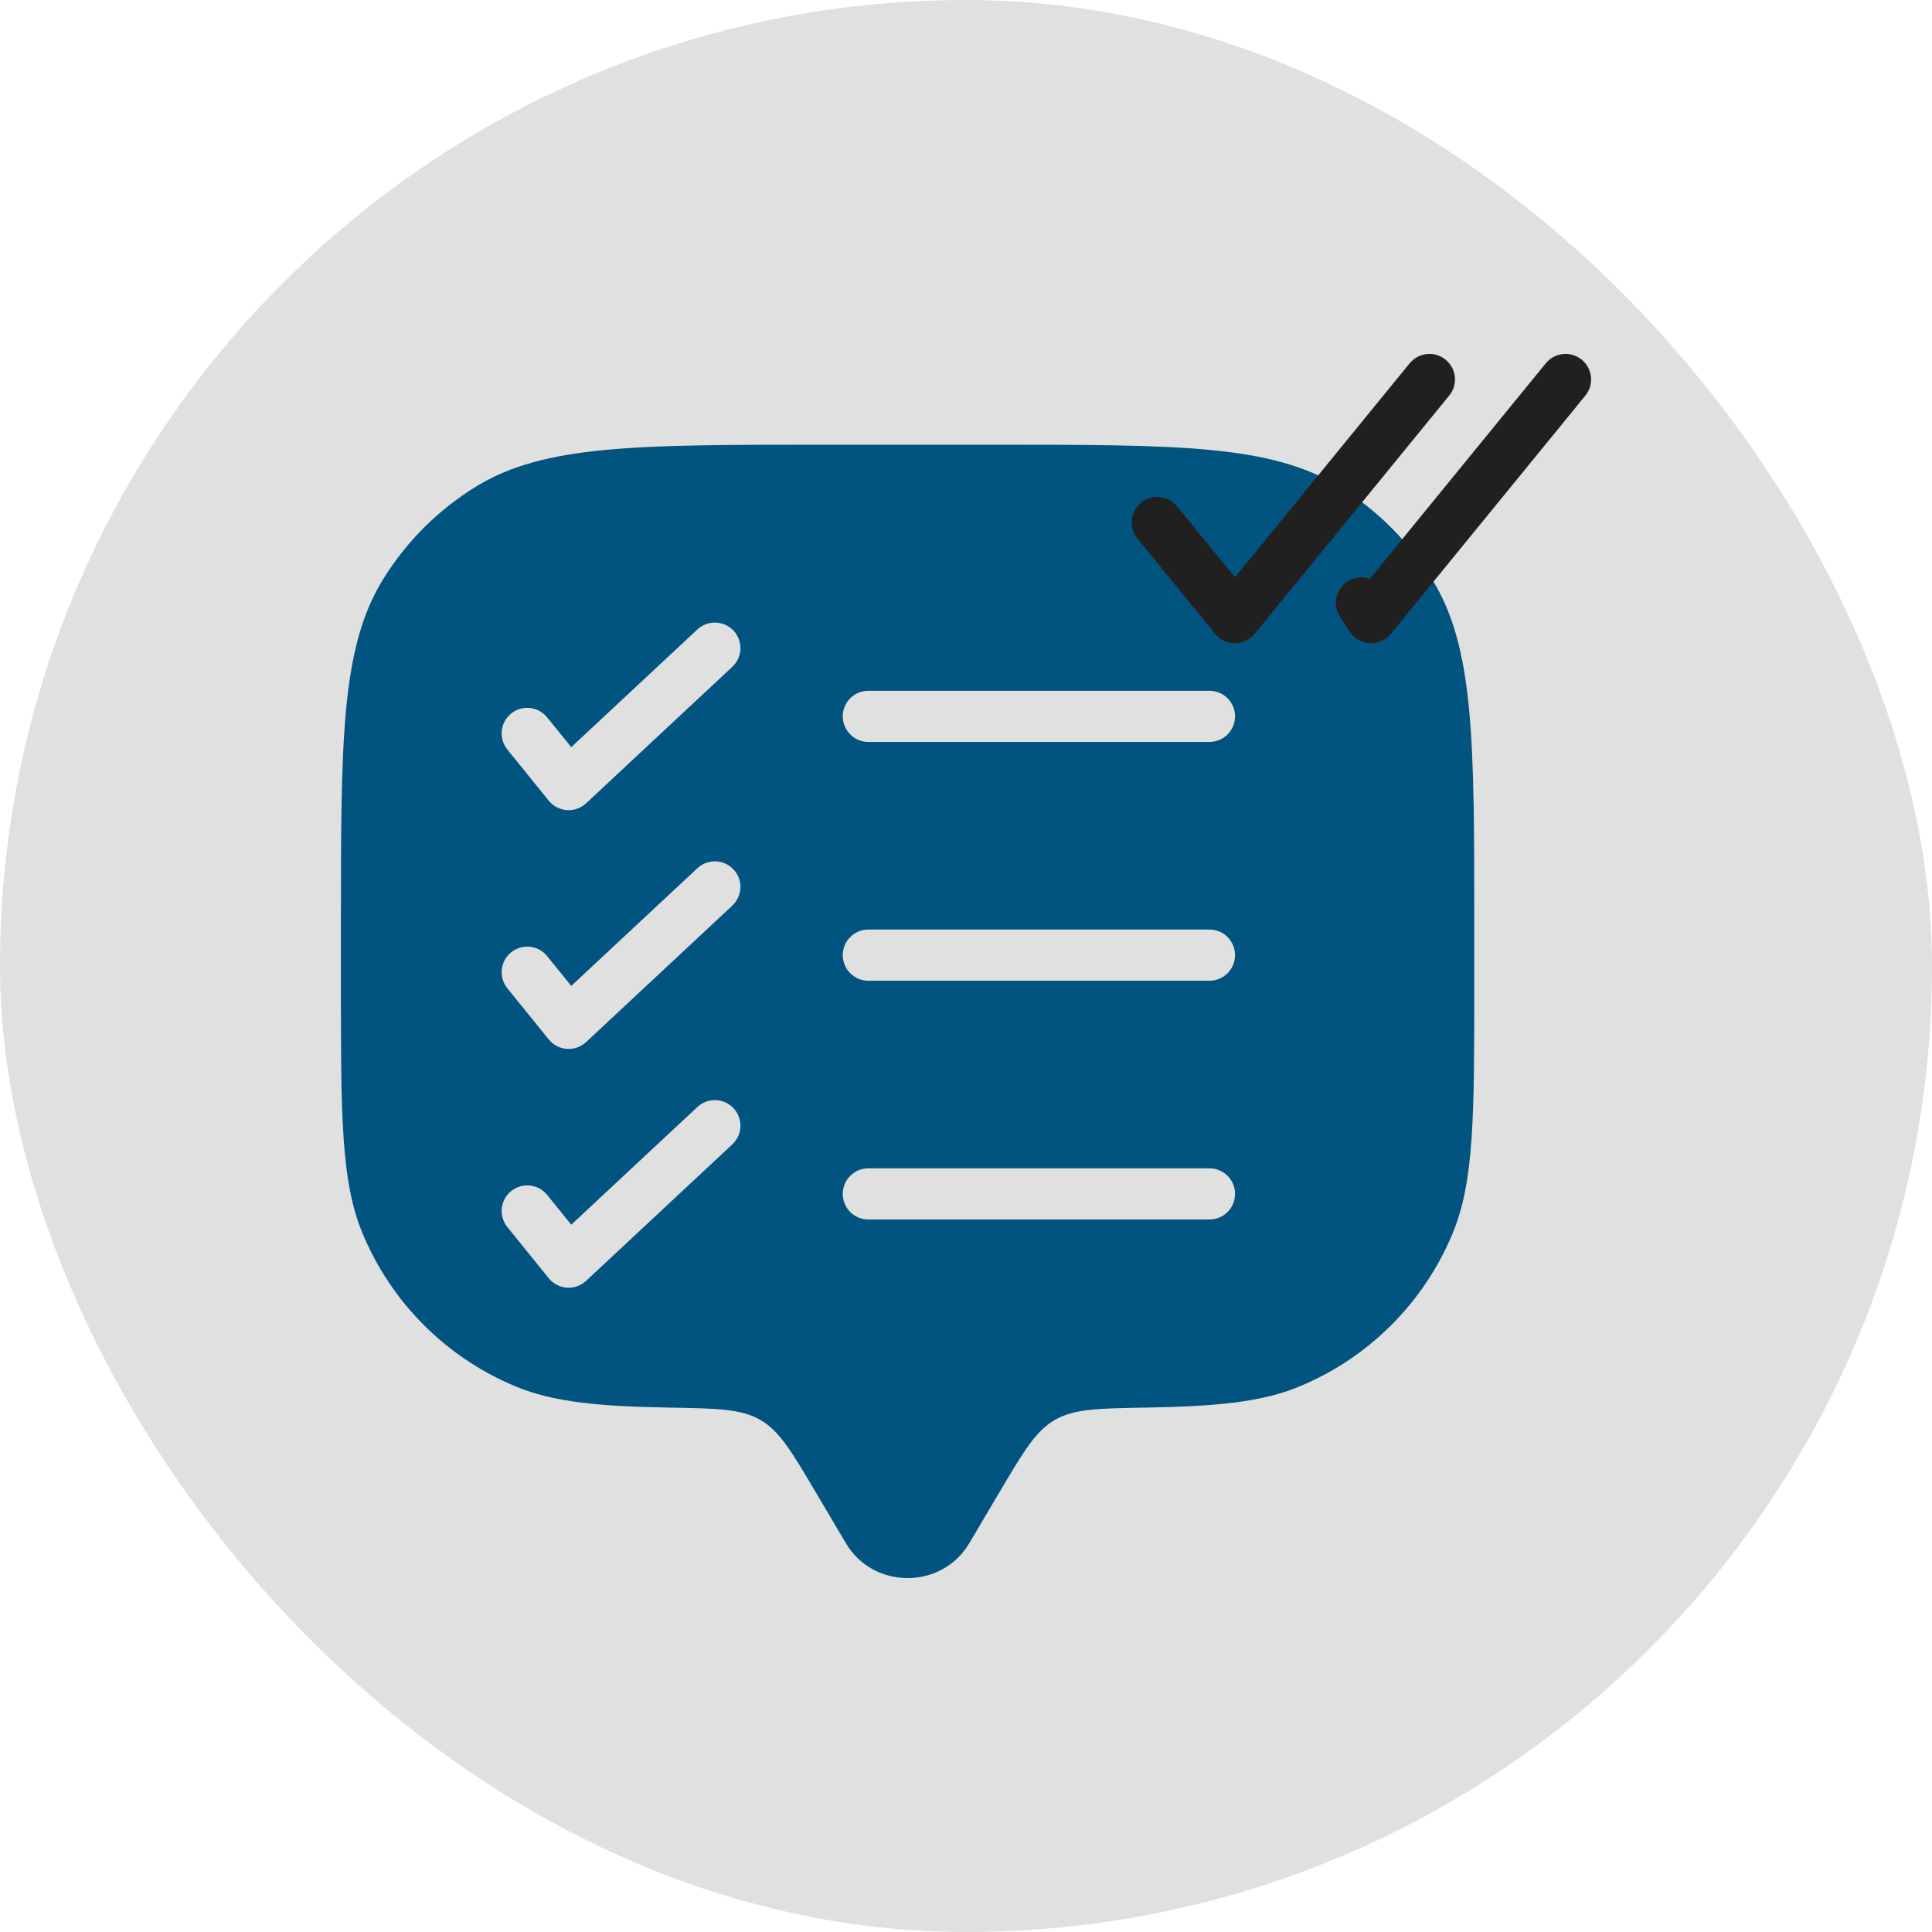
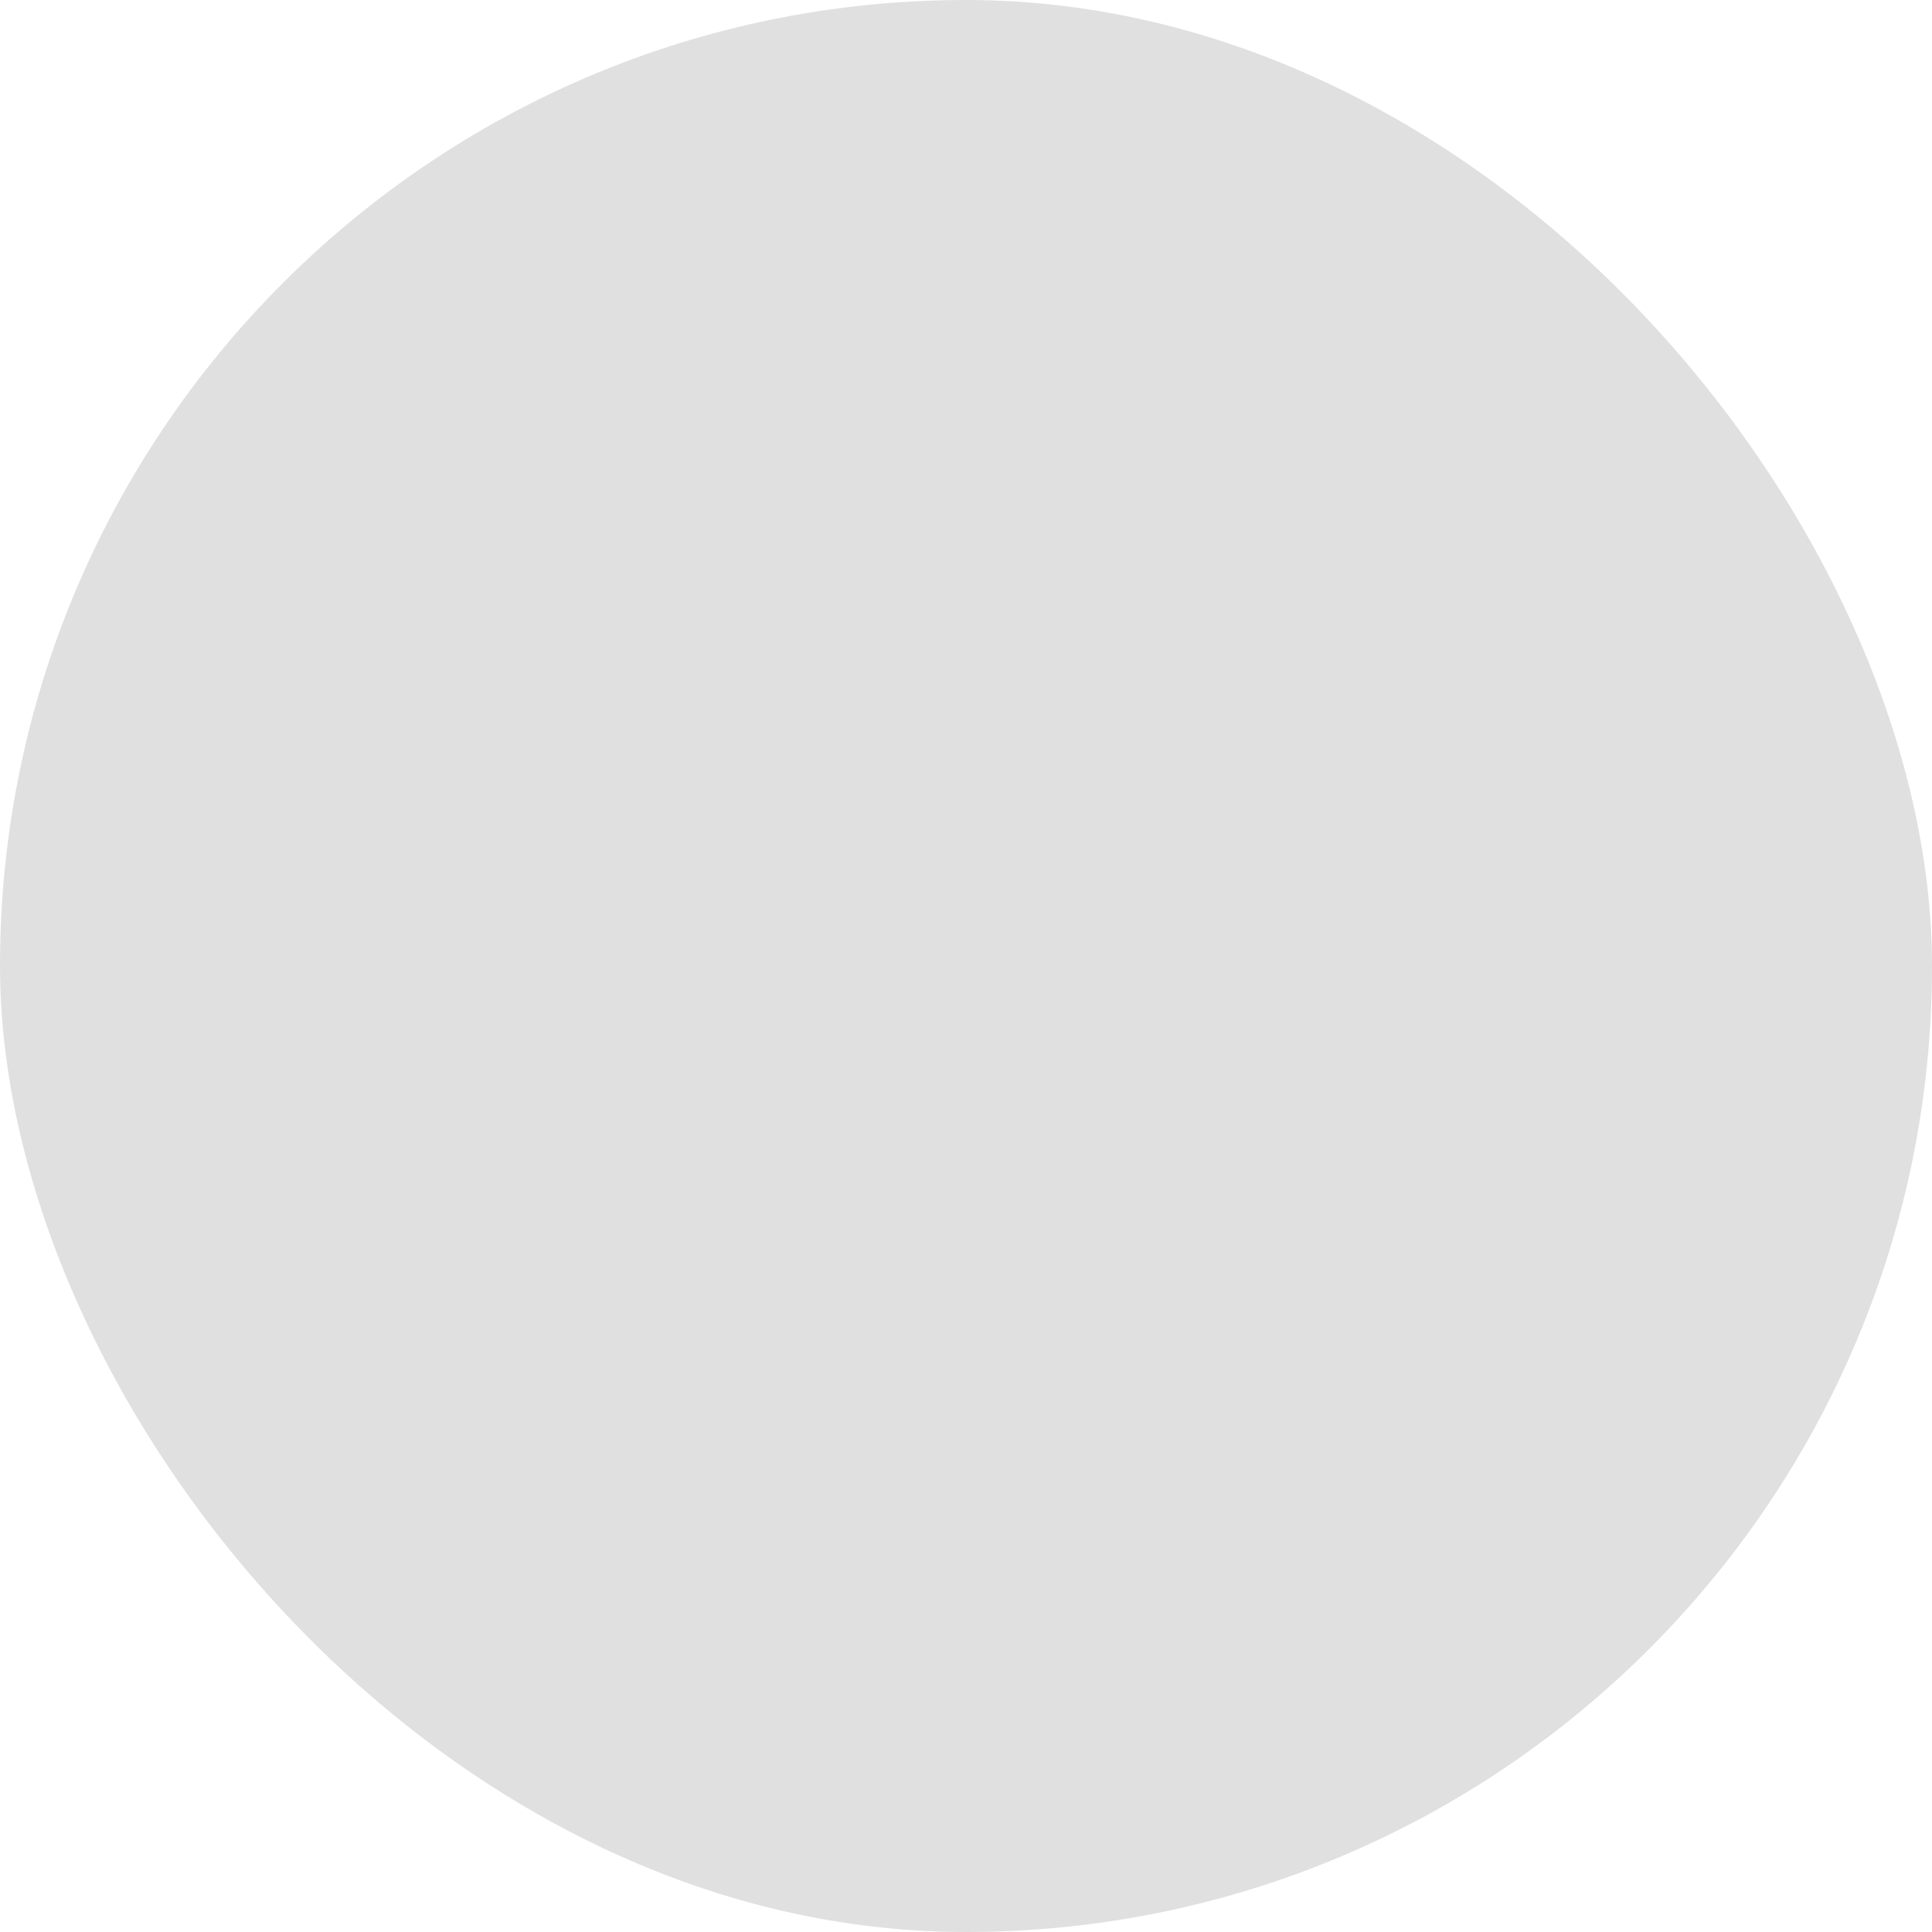
<svg xmlns="http://www.w3.org/2000/svg" width="150" height="150" viewBox="0 0 150 150" fill="none">
  <rect width="150" height="150" rx="75" fill="#E0E0E0" />
-   <path d="M77.631 115.798L75.246 119.828C73.12 123.419 67.809 123.419 65.683 119.828L63.298 115.798C61.448 112.672 60.523 111.11 59.037 110.245C57.551 109.381 55.681 109.349 51.94 109.285C46.417 109.19 42.953 108.851 40.047 107.648C34.658 105.416 30.374 101.133 28.142 95.743C26.468 91.7 26.468 86.575 26.468 76.325V71.925C26.468 57.523 26.468 50.321 29.709 45.032C31.523 42.071 34.012 39.582 36.972 37.769C42.262 34.527 49.463 34.527 63.866 34.527H77.065C91.467 34.527 98.668 34.527 103.959 37.769C106.919 39.582 109.408 42.071 111.221 45.032C114.463 50.321 114.463 57.522 114.463 71.925V76.325C114.463 86.575 114.463 91.7 112.789 95.743C110.557 101.133 106.274 105.416 100.884 107.648C97.978 108.852 94.514 109.19 88.991 109.285C85.249 109.349 83.379 109.381 81.894 110.245C80.408 111.109 79.483 112.672 77.633 115.798H77.631Z" fill="#025480" />
-   <path fill-rule="evenodd" clip-rule="evenodd" d="M56.953 48.966C57.701 49.768 57.658 51.025 56.855 51.773L45.505 62.367C45.102 62.743 44.562 62.934 44.012 62.896C43.462 62.858 42.953 62.593 42.606 62.165L39.391 58.193C38.701 57.34 38.832 56.089 39.685 55.399C40.538 54.709 41.789 54.841 42.478 55.694L44.353 58.009L54.146 48.87C54.948 48.122 56.205 48.165 56.953 48.968L56.953 48.966ZM65.432 55.618C65.432 54.52 66.321 53.632 67.418 53.632H93.903C95 53.632 95.889 54.52 95.889 55.618C95.889 56.715 95 57.604 93.903 57.604H67.418C66.321 57.604 65.432 56.715 65.432 55.618ZM56.953 86.043C57.701 86.845 57.658 88.103 56.855 88.851L45.505 99.444C45.102 99.82 44.562 100.012 44.012 99.974C43.462 99.936 42.953 99.67 42.606 99.243L39.391 95.27C38.701 94.418 38.832 93.167 39.685 92.477C40.538 91.786 41.789 91.918 42.478 92.77L44.353 95.086L54.146 85.947C54.948 85.199 56.205 85.243 56.953 86.044L56.953 86.043ZM65.432 92.695C65.432 91.598 66.321 90.709 67.418 90.709H93.903C95 90.709 95.889 91.598 95.889 92.695C95.889 93.793 95 94.681 93.903 94.681H67.418C66.321 94.681 65.432 93.793 65.432 92.695Z" fill="#E0E0E0" />
-   <path d="M56.953 67.505C57.701 68.307 57.658 69.564 56.855 70.312L45.505 80.906C45.102 81.282 44.562 81.473 44.012 81.435C43.462 81.397 42.953 81.132 42.606 80.704L39.391 76.732C38.701 75.879 38.832 74.628 39.685 73.938C40.538 73.247 41.789 73.38 42.478 74.232L44.353 76.547L54.146 67.408C54.948 66.66 56.205 66.703 56.953 67.506L56.953 67.505Z" fill="#E0E0E0" />
  <path d="M65.432 74.156C65.432 73.059 66.32 72.17 67.418 72.17H93.902C94.999 72.17 95.888 73.059 95.888 74.156C95.888 75.254 94.999 76.143 93.902 76.143H67.418C66.32 76.143 65.432 75.254 65.432 74.156Z" fill="#E0E0E0" />
-   <path d="M123.086 30.714C123.778 29.866 123.652 28.618 122.803 27.925C121.955 27.232 120.707 27.359 120.015 28.207L106.359 44.935C105.796 44.735 105.15 44.791 104.612 45.143C103.695 45.741 103.437 46.968 104.036 47.885L104.79 49.042C105.136 49.571 105.714 49.904 106.345 49.938C106.977 49.971 107.586 49.702 107.986 49.212L123.087 30.714H123.086Z" fill="#202020" />
-   <path d="M112.517 30.714C113.209 29.866 113.083 28.618 112.234 27.925C111.386 27.232 110.138 27.359 109.445 28.207L95.881 44.824L91.376 39.306C90.683 38.457 89.435 38.331 88.587 39.023C87.739 39.716 87.613 40.964 88.305 41.812L94.345 49.211C94.721 49.672 95.284 49.94 95.88 49.94C96.475 49.94 97.039 49.672 97.415 49.211L112.515 30.713L112.517 30.714Z" fill="#202020" />
</svg>